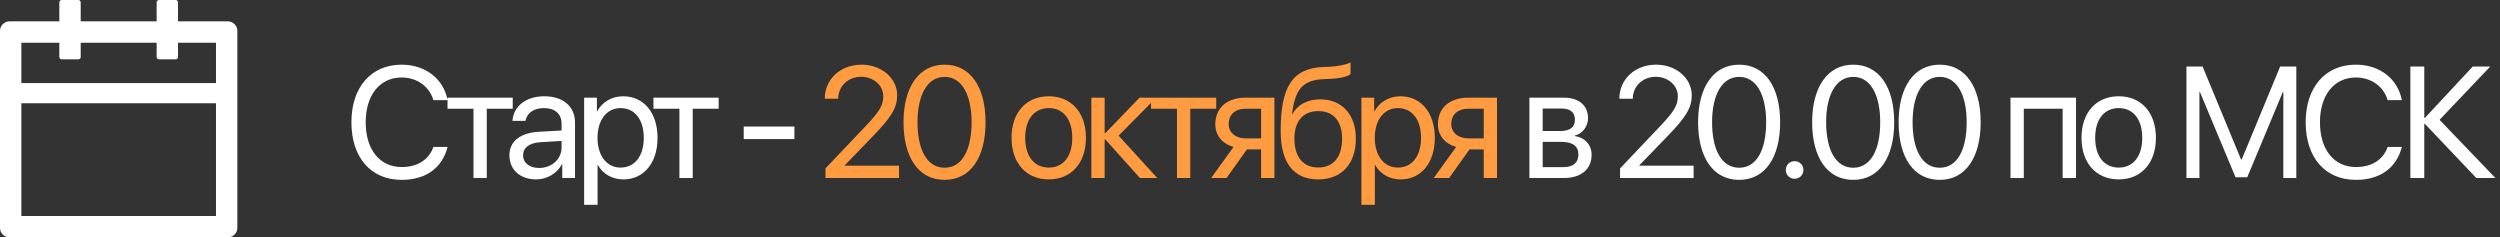
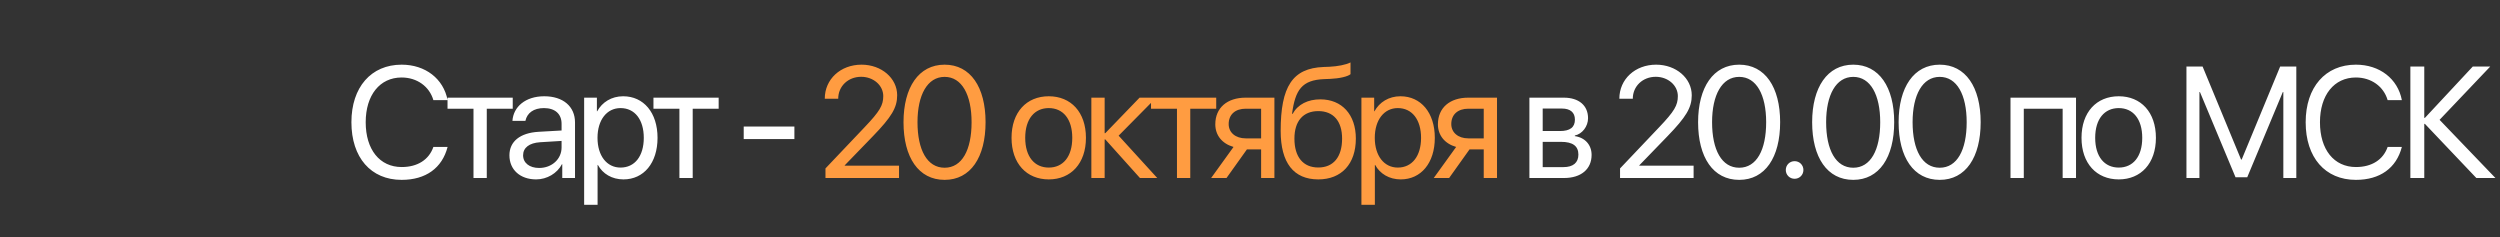
<svg xmlns="http://www.w3.org/2000/svg" width="632" height="60" viewBox="0 0 632 60" fill="none">
  <rect x="0" y="0" width="632" height="60" fill="#333333" stroke="none" />
-   <path d="M57.6 5.4H45V0.6C45 0.27 44.73 0 44.4 0H40.2C39.87 0 39.6 0.27 39.6 0.6V5.4H20.4V0.6C20.4 0.27 20.13 0 19.8 0H15.6C15.27 0 15 0.27 15 0.6V5.4H2.4C1.073 5.4 0 6.473 0 7.8V57.6C0 58.928 1.073 60 2.4 60H57.6C58.928 60 60 58.928 60 57.6V7.8C60 6.473 58.928 5.4 57.6 5.4ZM54.6 54.6H5.4V26.1H54.6V54.6ZM54.6 21H5.4V10.8H15V14.4C15 14.73 15.27 15 15.6 15H19.8C20.13 15 20.4 14.73 20.4 14.4V10.8H39.6V14.4C39.6 14.73 39.87 15 40.2 15H44.4C44.73 15 45 14.73 45 14.4V10.8H54.6V21Z" fill="white" />
  <path d="M101.531 45.469C93.758 45.469 88.836 39.824 88.836 30.898C88.836 22.051 93.816 16.348 101.531 16.348C107.527 16.348 112.117 19.902 113.152 25.312H109.559C108.543 21.836 105.398 19.59 101.531 19.59C96.023 19.59 92.449 24.043 92.449 30.898C92.449 37.812 95.984 42.227 101.551 42.227C105.555 42.227 108.445 40.371 109.559 37.148H113.152C111.766 42.5 107.625 45.469 101.531 45.469ZM129.62 24.688V27.48H123.057V45H119.698V27.48H113.135V24.688H129.62ZM136.302 42.461C139.505 42.461 141.966 40.215 141.966 37.285V35.625L136.536 35.957C133.802 36.133 132.239 37.344 132.239 39.258C132.239 41.191 133.86 42.461 136.302 42.461ZM135.54 45.352C131.497 45.352 128.782 42.91 128.782 39.258C128.782 35.781 131.458 33.594 136.145 33.32L141.966 32.988V31.289C141.966 28.809 140.325 27.324 137.513 27.324C134.895 27.324 133.255 28.555 132.825 30.547H129.544C129.778 27.031 132.786 24.336 137.591 24.336C142.356 24.336 145.364 26.914 145.364 30.957V45H142.141V41.504H142.063C140.852 43.828 138.274 45.352 135.54 45.352ZM157.534 24.336C162.71 24.336 166.226 28.477 166.226 34.844C166.226 41.211 162.73 45.352 157.612 45.352C154.702 45.352 152.359 43.926 151.148 41.699H151.07V51.777H147.671V24.688H150.894V28.125H150.972C152.222 25.84 154.585 24.336 157.534 24.336ZM156.87 42.363C160.484 42.363 162.749 39.453 162.749 34.844C162.749 30.254 160.484 27.324 156.87 27.324C153.394 27.324 151.05 30.332 151.05 34.844C151.05 39.375 153.394 42.363 156.87 42.363ZM181.677 24.688V27.48H175.115V45H171.755V27.48H165.193V24.688H181.677ZM200.823 35.156H188.01V31.992H200.823V35.156ZM394.857 27.441H389.994V33.125H394.349C396.908 33.125 398.138 32.188 398.138 30.234C398.138 28.438 396.986 27.441 394.857 27.441ZM394.623 35.859H389.994V42.246H395.228C397.689 42.246 399.017 41.133 399.017 39.082C399.017 36.914 397.591 35.859 394.623 35.859ZM386.634 45V24.688H395.326C399.134 24.688 401.459 26.66 401.459 29.883C401.459 31.953 399.994 33.867 398.119 34.258V34.414C400.677 34.766 402.357 36.621 402.357 39.16C402.357 42.754 399.701 45 395.384 45H386.634ZM409.373 24.941C409.373 20.02 413.358 16.348 418.67 16.348C423.709 16.348 427.674 19.766 427.674 24.082C427.674 27.227 426.248 29.57 421.541 34.434L414.413 41.797V41.875H428.143V45H409.549V42.578L419.471 32.129C423.26 28.145 424.159 26.641 424.159 24.297C424.159 21.582 421.678 19.414 418.573 19.414C415.272 19.414 412.772 21.797 412.772 24.941V24.961H409.373V24.941ZM439.669 45.469C433.087 45.469 429.278 39.805 429.278 30.898C429.278 22.07 433.126 16.348 439.669 16.348C446.212 16.348 450.02 22.031 450.02 30.879C450.02 39.785 446.231 45.469 439.669 45.469ZM439.669 42.402C444.063 42.402 446.485 37.93 446.485 30.898C446.485 23.965 444.024 19.434 439.669 19.434C435.313 19.434 432.813 24.004 432.813 30.879C432.813 37.91 435.255 42.402 439.669 42.402ZM453.675 45.195C452.425 45.195 451.448 44.219 451.448 42.969C451.448 41.719 452.425 40.742 453.675 40.742C454.925 40.742 455.902 41.719 455.902 42.969C455.902 44.219 454.925 45.195 453.675 45.195ZM468.502 45.469C461.92 45.469 458.111 39.805 458.111 30.898C458.111 22.07 461.959 16.348 468.502 16.348C475.045 16.348 478.853 22.031 478.853 30.879C478.853 39.785 475.064 45.469 468.502 45.469ZM468.502 42.402C472.896 42.402 475.318 37.93 475.318 30.898C475.318 23.965 472.857 19.434 468.502 19.434C464.146 19.434 461.646 24.004 461.646 30.879C461.646 37.91 464.087 42.402 468.502 42.402ZM490.359 45.469C483.777 45.469 479.969 39.805 479.969 30.898C479.969 22.07 483.816 16.348 490.359 16.348C496.902 16.348 500.711 22.031 500.711 30.879C500.711 39.785 496.922 45.469 490.359 45.469ZM490.359 42.402C494.754 42.402 497.176 37.93 497.176 30.898C497.176 23.965 494.715 19.434 490.359 19.434C486.004 19.434 483.504 24.004 483.504 30.879C483.504 37.91 485.945 42.402 490.359 42.402ZM521.438 45V27.48H511.614V45H508.255V24.688H524.817V45H521.438ZM535.62 45.352C529.995 45.352 526.206 41.309 526.206 34.844C526.206 28.359 529.995 24.336 535.62 24.336C541.226 24.336 545.015 28.359 545.015 34.844C545.015 41.309 541.226 45.352 535.62 45.352ZM535.62 42.363C539.214 42.363 541.558 39.629 541.558 34.844C541.558 30.059 539.214 27.324 535.62 27.324C532.027 27.324 529.663 30.059 529.663 34.844C529.663 39.629 532.027 42.363 535.62 42.363ZM580.508 45H577.227V23.281H577.09L568.105 44.805H565.137L556.152 23.281H556.016V45H552.734V16.816H556.816L566.543 40.332H566.699L576.426 16.816H580.508V45ZM595.569 45.469C587.795 45.469 582.873 39.824 582.873 30.898C582.873 22.051 587.854 16.348 595.569 16.348C601.565 16.348 606.155 19.902 607.19 25.312H603.596C602.58 21.836 599.436 19.59 595.569 19.59C590.061 19.59 586.487 24.043 586.487 30.898C586.487 37.812 590.022 42.227 595.588 42.227C599.592 42.227 602.483 40.371 603.596 37.148H607.19C605.803 42.5 601.663 45.469 595.569 45.469ZM616.723 30.293L630.845 45H626.02L613.013 31.309H612.856V45H609.341V16.816H612.856V29.805H613.013L625.122 16.816H629.536L616.723 30.293Z" fill="white" />
  <path d="M208.503 24.941C208.503 20.02 212.488 16.348 217.8 16.348C222.839 16.348 226.804 19.766 226.804 24.082C226.804 27.227 225.378 29.57 220.671 34.434L213.542 41.797V41.875H227.273V45H208.679V42.578L218.601 32.129C222.39 28.145 223.288 26.641 223.288 24.297C223.288 21.582 220.808 19.414 217.702 19.414C214.402 19.414 211.902 21.797 211.902 24.941V24.961H208.503V24.941ZM238.798 45.469C232.216 45.469 228.408 39.805 228.408 30.898C228.408 22.07 232.255 16.348 238.798 16.348C245.341 16.348 249.15 22.031 249.15 30.879C249.15 39.785 245.361 45.469 238.798 45.469ZM238.798 42.402C243.193 42.402 245.615 37.93 245.615 30.898C245.615 23.965 243.154 19.434 238.798 19.434C234.443 19.434 231.943 24.004 231.943 30.879C231.943 37.91 234.384 42.402 238.798 42.402ZM265.131 45.352C259.506 45.352 255.717 41.309 255.717 34.844C255.717 28.359 259.506 24.336 265.131 24.336C270.737 24.336 274.526 28.359 274.526 34.844C274.526 41.309 270.737 45.352 265.131 45.352ZM265.131 42.363C268.725 42.363 271.069 39.629 271.069 34.844C271.069 30.059 268.725 27.324 265.131 27.324C261.538 27.324 259.174 30.059 259.174 34.844C259.174 39.629 261.538 42.363 265.131 42.363ZM282.79 34.297L292.555 45H288.18L279.411 35.234H279.255V45H275.895V24.688H279.255V33.672H279.411L288.083 24.688H292.282L282.79 34.297ZM307.46 24.688V27.48H300.898V45H297.538V27.48H290.976V24.688H307.46ZM314.923 34.98H318.81V27.48H314.923C312.287 27.48 310.607 28.926 310.607 31.367C310.607 33.477 312.306 34.98 314.923 34.98ZM318.81 45V37.773H315.216L310.06 45H306.173L311.837 37.148C308.966 36.328 307.228 34.219 307.228 31.426C307.228 27.246 310.236 24.688 314.904 24.688H322.17V45H318.81ZM333.266 45.352C327.035 45.352 323.754 41.172 323.754 33.105C323.754 21.895 326.723 17.227 334.613 16.934L336.117 16.875C338.07 16.777 340.258 16.387 341.41 15.781V18.75C340.766 19.336 338.617 19.844 336.273 19.941L334.77 20C329.125 20.215 327.445 22.695 326.625 28.77H326.781C328.109 26.367 330.648 25.117 333.773 25.117C339.262 25.117 342.758 28.984 342.758 35.039C342.758 41.426 339.145 45.352 333.266 45.352ZM333.266 42.344C337.074 42.344 339.281 39.707 339.281 35.039C339.281 30.605 337.074 28.086 333.266 28.086C329.438 28.086 327.23 30.605 327.23 35.039C327.23 39.707 329.438 42.344 333.266 42.344ZM354.03 24.336C359.205 24.336 362.721 28.477 362.721 34.844C362.721 41.211 359.225 45.352 354.108 45.352C351.198 45.352 348.854 43.926 347.643 41.699H347.565V51.777H344.166V24.688H347.389V28.125H347.467C348.717 25.84 351.08 24.336 354.03 24.336ZM353.366 42.363C356.979 42.363 359.245 39.453 359.245 34.844C359.245 30.254 356.979 27.324 353.366 27.324C349.889 27.324 347.545 30.332 347.545 34.844C347.545 39.375 349.889 42.363 353.366 42.363ZM371.2 34.98H375.087V27.48H371.2C368.563 27.48 366.884 28.926 366.884 31.367C366.884 33.477 368.583 34.98 371.2 34.98ZM375.087 45V37.773H371.493L366.337 45H362.45L368.114 37.148C365.243 36.328 363.505 34.219 363.505 31.426C363.505 27.246 366.513 24.688 371.18 24.688H378.446V45H375.087Z" fill="#FF9C41" />
</svg>